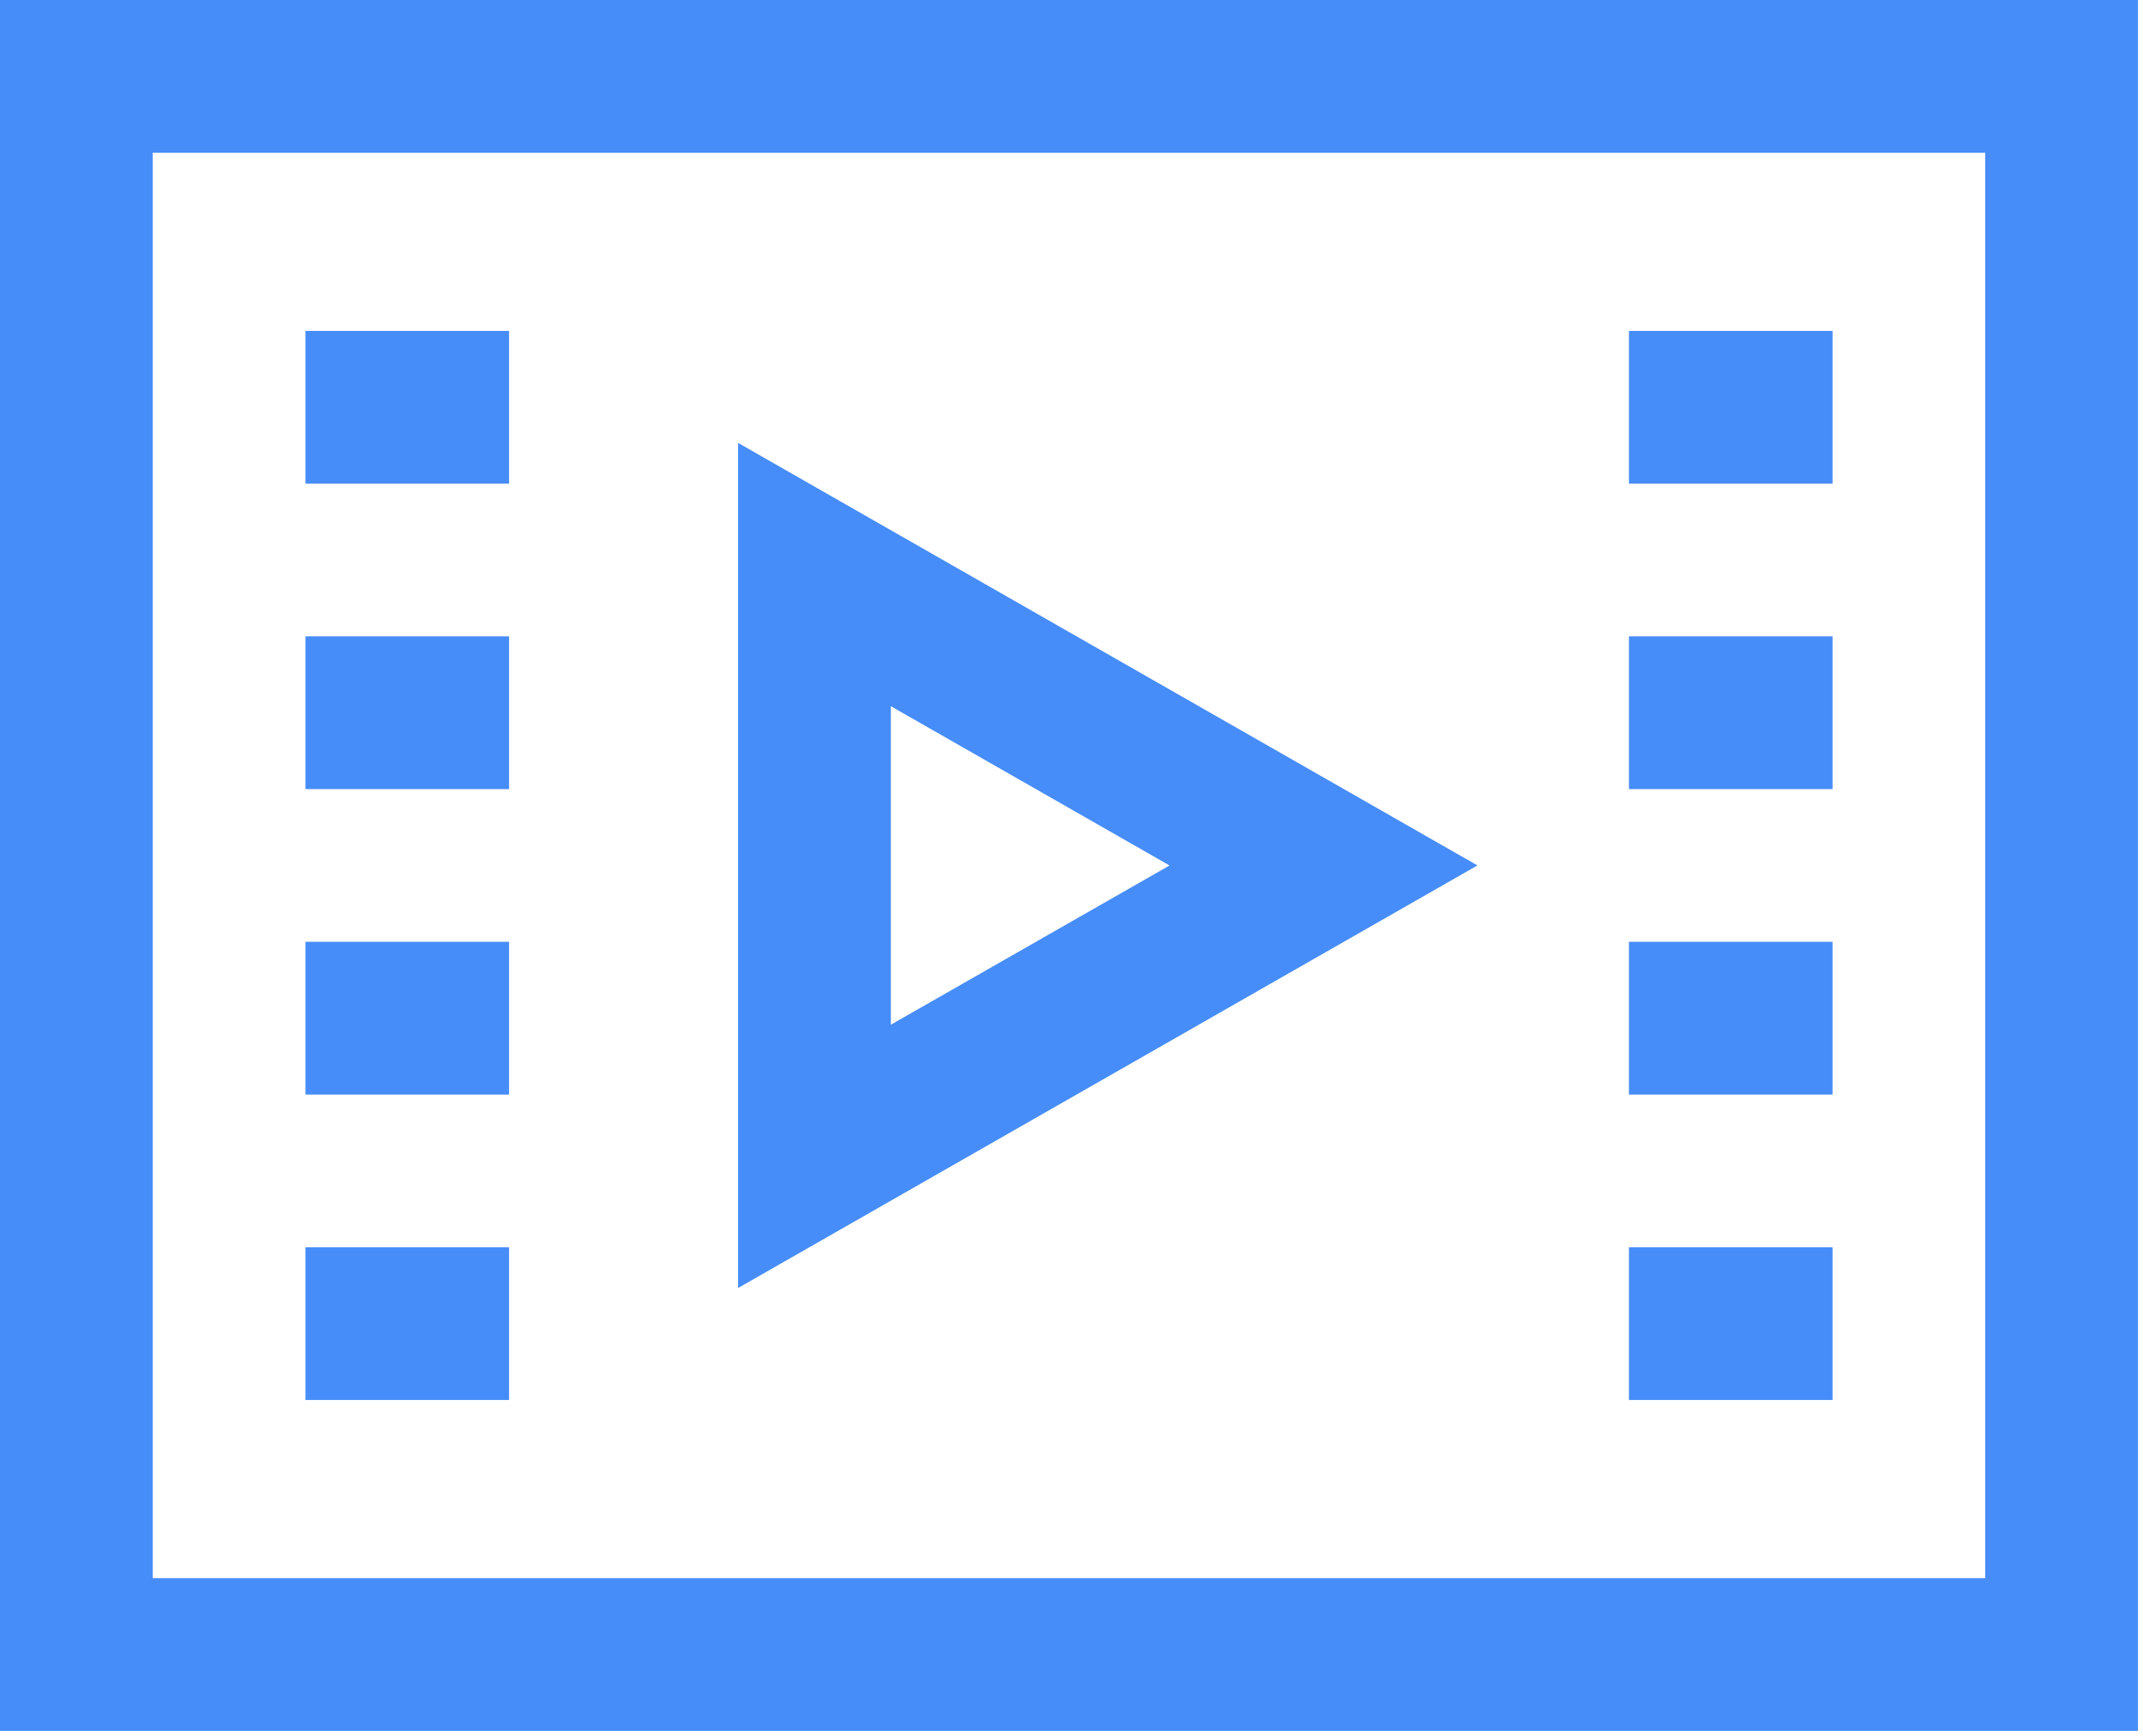
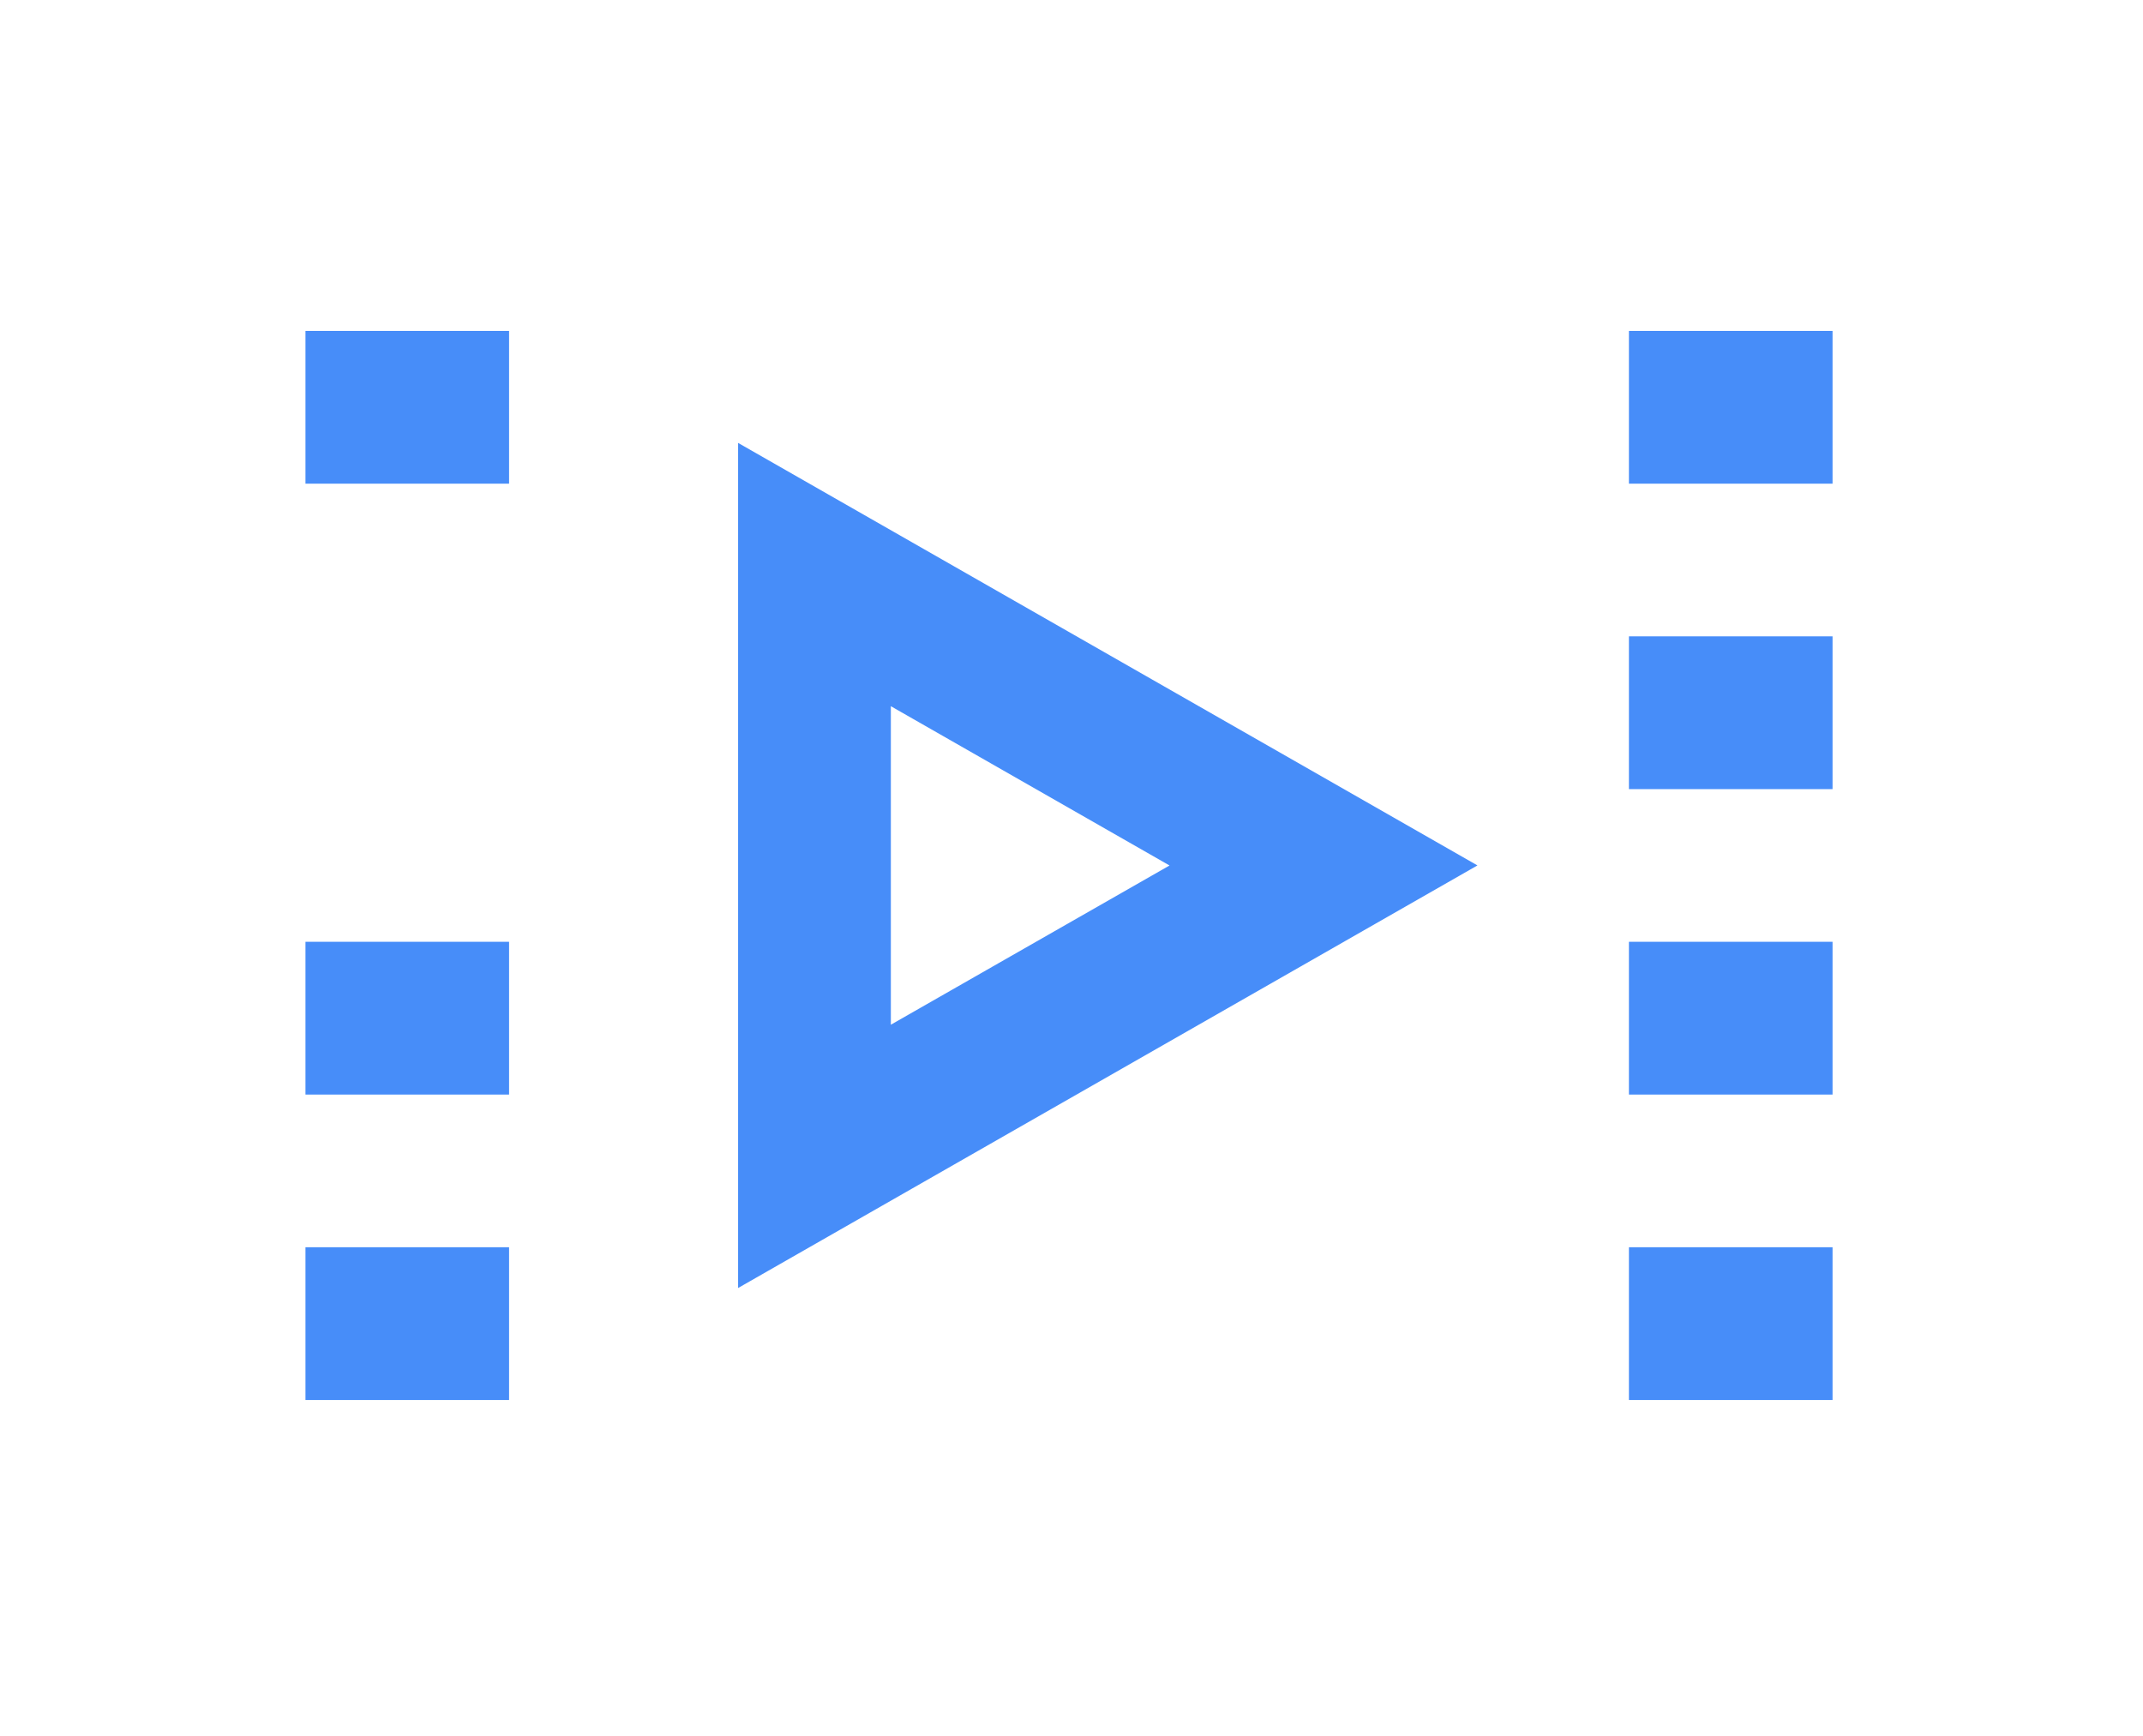
<svg xmlns="http://www.w3.org/2000/svg" xmlns:ns1="http://sodipodi.sourceforge.net/DTD/sodipodi-0.dtd" xmlns:ns2="http://www.inkscape.org/namespaces/inkscape" viewBox="0 0 421 341" width="421" height="341" version="1.1" id="svg762" ns1:docname="icon-we-5.svg" ns2:version="0.92.4 (5da689c313, 2019-01-14)">
  <defs id="defs766" />
  <ns1:namedview pagecolor="#ffffff" bordercolor="#666666" borderopacity="1" objecttolerance="10" gridtolerance="10" guidetolerance="10" ns2:pageopacity="0" ns2:pageshadow="2" ns2:window-width="836" ns2:window-height="480" id="namedview764" showgrid="false" ns2:zoom="0.69208211" ns2:cx="210.5" ns2:cy="170.5" ns2:window-x="0" ns2:window-y="27" ns2:window-maximized="0" ns2:current-layer="svg762" />
  <style id="style720">
		tspan { white-space:pre }
		.shp0 { fill: #000000 } 
	</style>
  <g id="XMLID_9_" style="fill:#478df9;fill-opacity:1">
-     <path id="XMLID_348_" fill-rule="evenodd" class="shp0" d="M420.01 0L420.01 340.01L0 340.01L0 0L420.01 0ZM390 30.01L30.01 30.01L30.01 310L390 310L390 30.01Z" style="fill:#478df9;fill-opacity:1" />
    <path id="XMLID_352_" fill-rule="evenodd" class="shp0" d="M290.25 170L145 253.01L145 87L290.25 170ZM175.01 138.72L175.01 201.29L229.76 170.01L175.01 138.72Z" style="fill:#478df9;fill-opacity:1" />
    <path id="XMLID_441_" class="shp0" d="M360.01 95.01L360.01 65.01L360.01 65L320.01 65L320.01 65.01L320.01 95.01L320.01 95.01L360.01 95.01L360.01 95.01Z" style="fill:#478df9;fill-opacity:1" />
    <path id="XMLID_443_" class="shp0" d="M360.01 155.01L360.01 125.01L360.01 125L320.01 125L320.01 125.01L320.01 155.01L320.01 155.01L360.01 155.01L360.01 155.01Z" style="fill:#478df9;fill-opacity:1" />
-     <path id="XMLID_444_" class="shp0" d="M360.01 215.01L360.01 185.01L360.01 185L320.01 185L320.01 185.01L320.01 215.01L320.01 215.01L360.01 215.01L360.01 215.01Z" style="fill:#478df9;fill-opacity:1" />
+     <path id="XMLID_444_" class="shp0" d="M360.01 215.01L360.01 185.01L360.01 185L320.01 185L320.01 215.01L320.01 215.01L360.01 215.01L360.01 215.01Z" style="fill:#478df9;fill-opacity:1" />
    <path id="XMLID_445_" class="shp0" d="M360.01 275.01L360.01 245.01L360.01 245L320.01 245L320.01 245.01L320.01 275.01L320.01 275.01L360.01 275.01L360.01 275.01Z" style="fill:#478df9;fill-opacity:1" />
    <path id="XMLID_446_" class="shp0" d="M100.01 95.01L100.01 65.01L100.01 65L60.01 65L60.01 65.01L60.01 95.01L60.01 95.01L100.01 95.01L100.01 95.01Z" style="fill:#478df9;fill-opacity:1" />
-     <path id="XMLID_447_" class="shp0" d="M100.01 155.01L100.01 125.01L100.01 125L60.01 125L60.01 125.01L60.01 155.01L60.01 155.01L100.01 155.01L100.01 155.01Z" style="fill:#478df9;fill-opacity:1" />
    <path id="XMLID_448_" class="shp0" d="M100.01 215.01L100.01 185.01L100.01 185L60.01 185L60.01 185.01L60.01 215.01L60.01 215.01L100.01 215.01L100.01 215.01Z" style="fill:#478df9;fill-opacity:1" />
    <path id="XMLID_449_" class="shp0" d="M100.01 275.01L100.01 245.01L100.01 245L60.01 245L60.01 245.01L60.01 275.01L60.01 275.01L100.01 275.01L100.01 275.01Z" style="fill:#478df9;fill-opacity:1" />
  </g>
  <g id="Layer" style="fill:#478df9;fill-opacity:1" />
  <g id="g734" style="fill:#478df9;fill-opacity:1" />
  <g id="g736" style="fill:#478df9;fill-opacity:1" />
  <g id="g738" style="fill:#478df9;fill-opacity:1" />
  <g id="g740" style="fill:#478df9;fill-opacity:1" />
  <g id="g742" style="fill:#478df9;fill-opacity:1" />
  <g id="g744" style="fill:#478df9;fill-opacity:1" />
  <g id="g746" style="fill:#478df9;fill-opacity:1" />
  <g id="g748" style="fill:#478df9;fill-opacity:1" />
  <g id="g750" style="fill:#478df9;fill-opacity:1" />
  <g id="g752" style="fill:#478df9;fill-opacity:1" />
  <g id="g754" style="fill:#478df9;fill-opacity:1" />
  <g id="g756" style="fill:#478df9;fill-opacity:1" />
  <g id="g758" style="fill:#478df9;fill-opacity:1" />
  <g id="g760" style="fill:#478df9;fill-opacity:1" />
</svg>